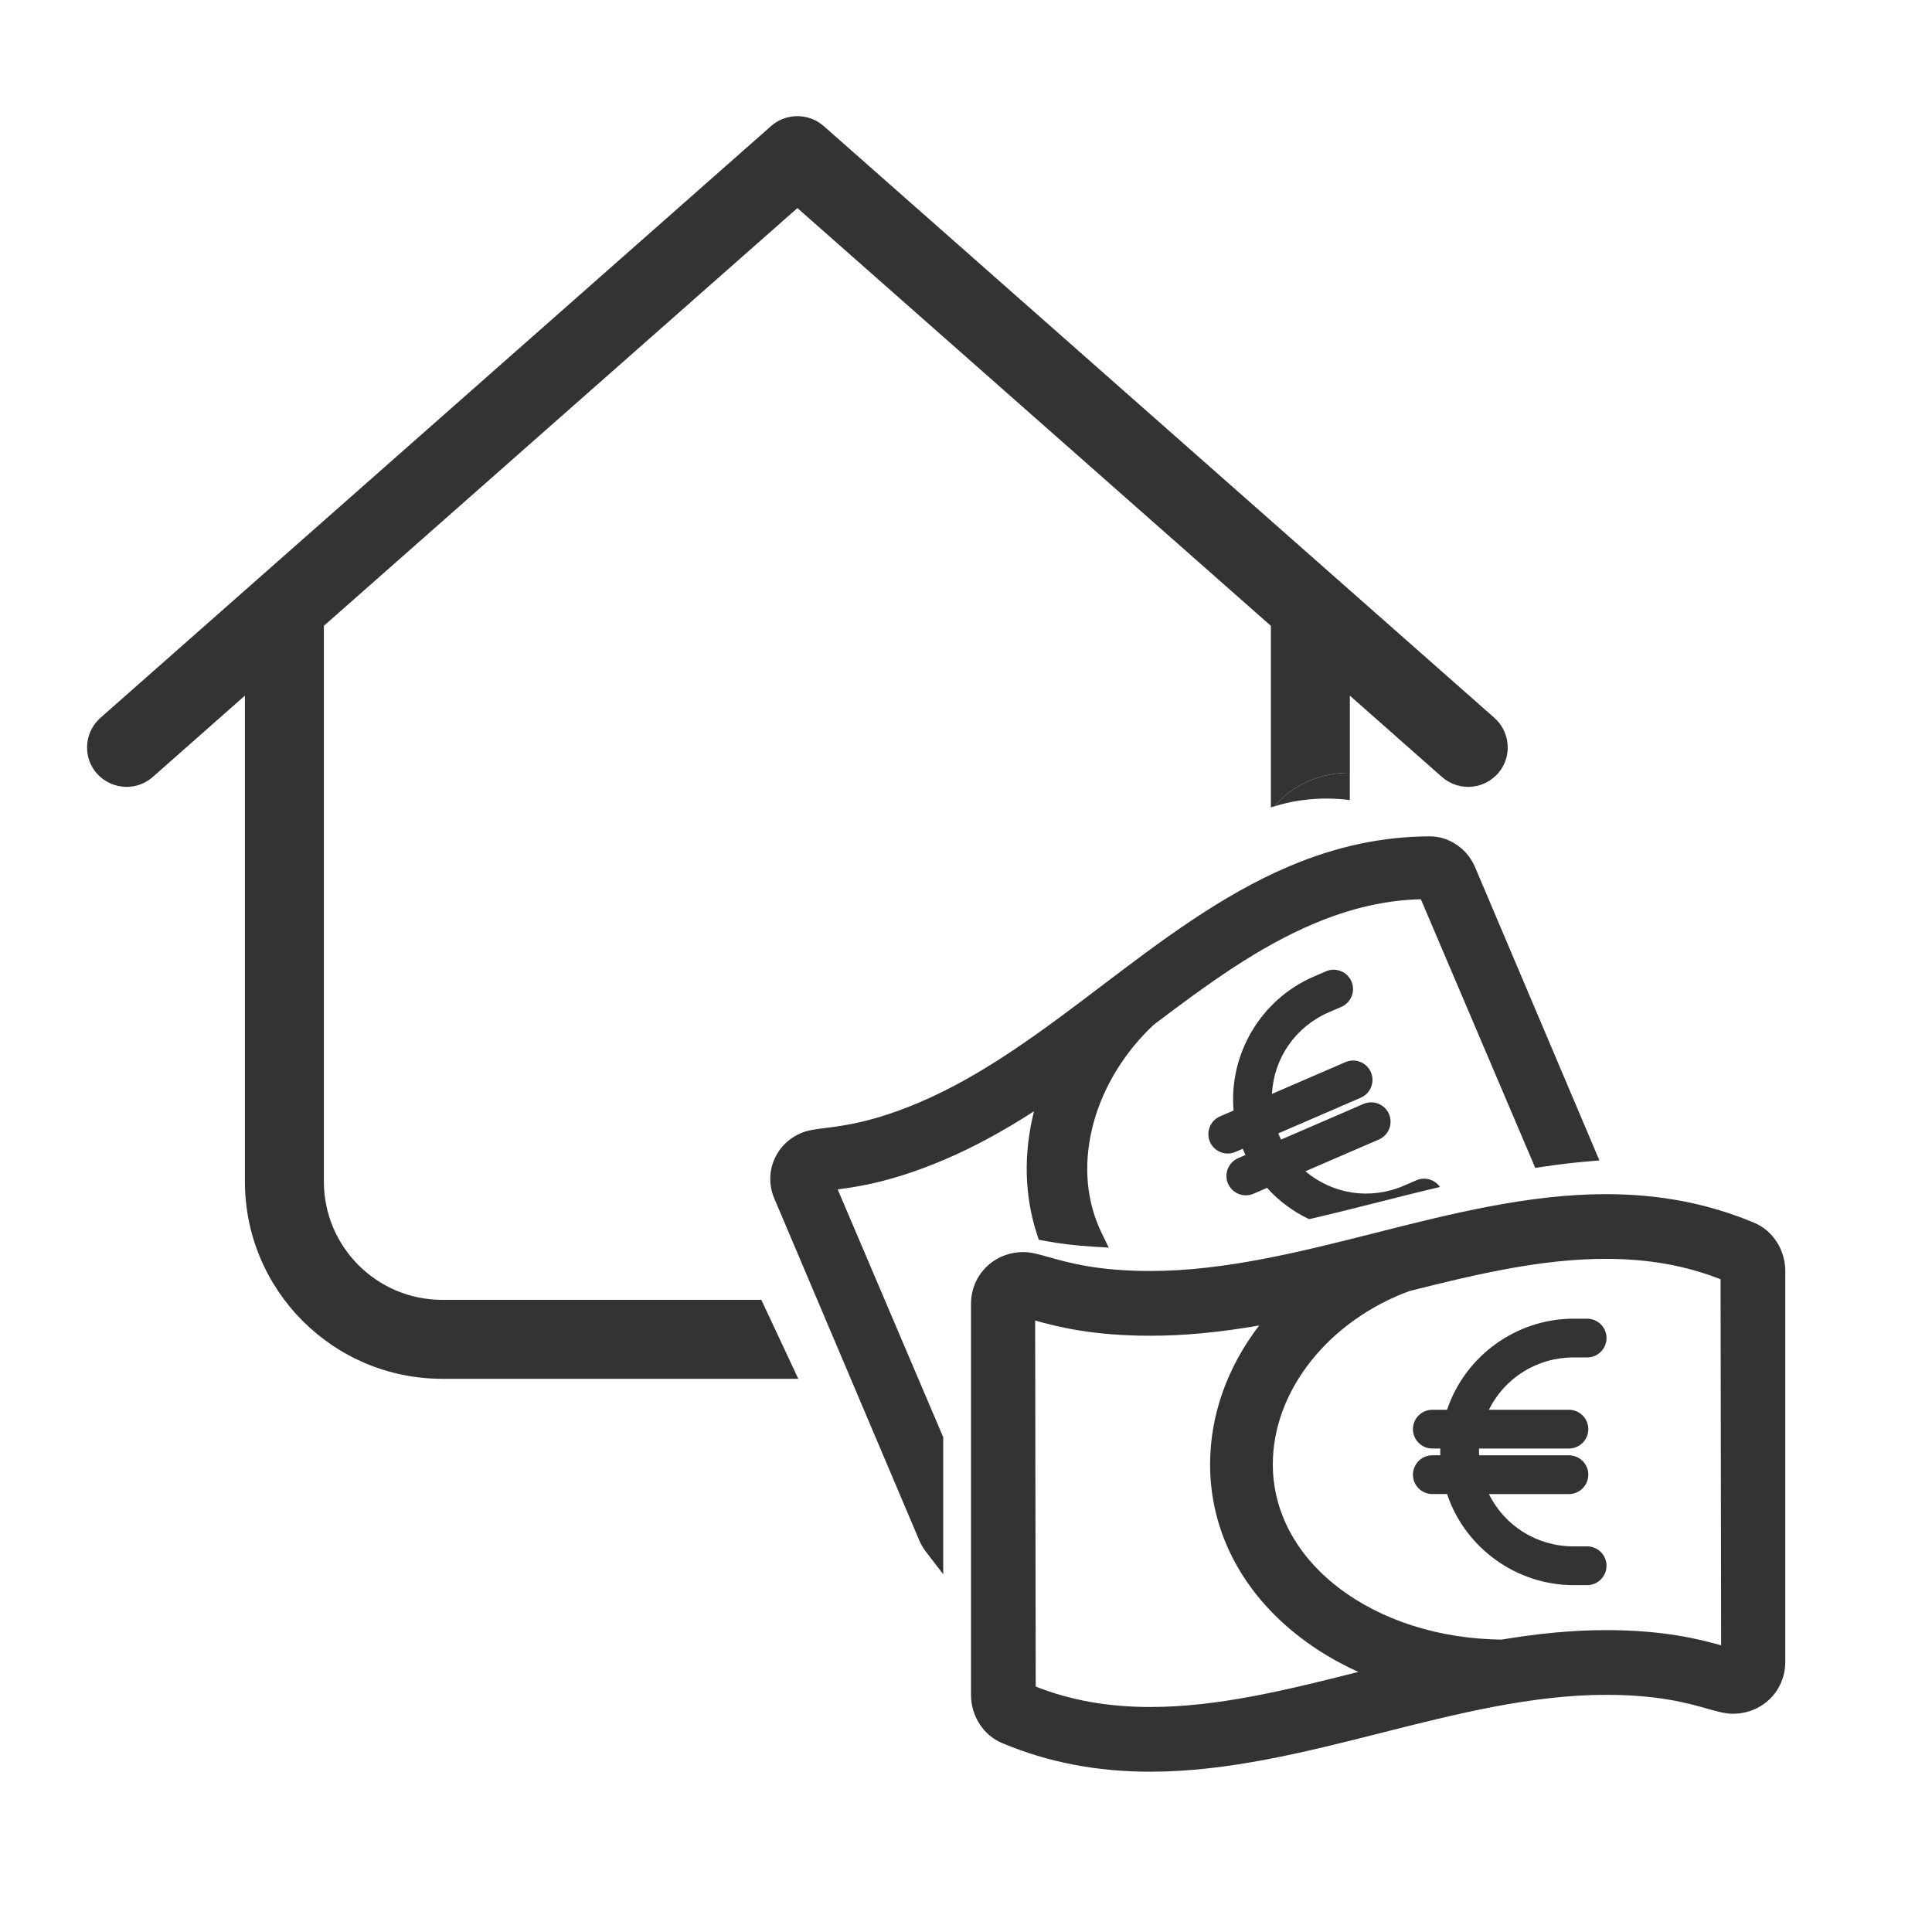
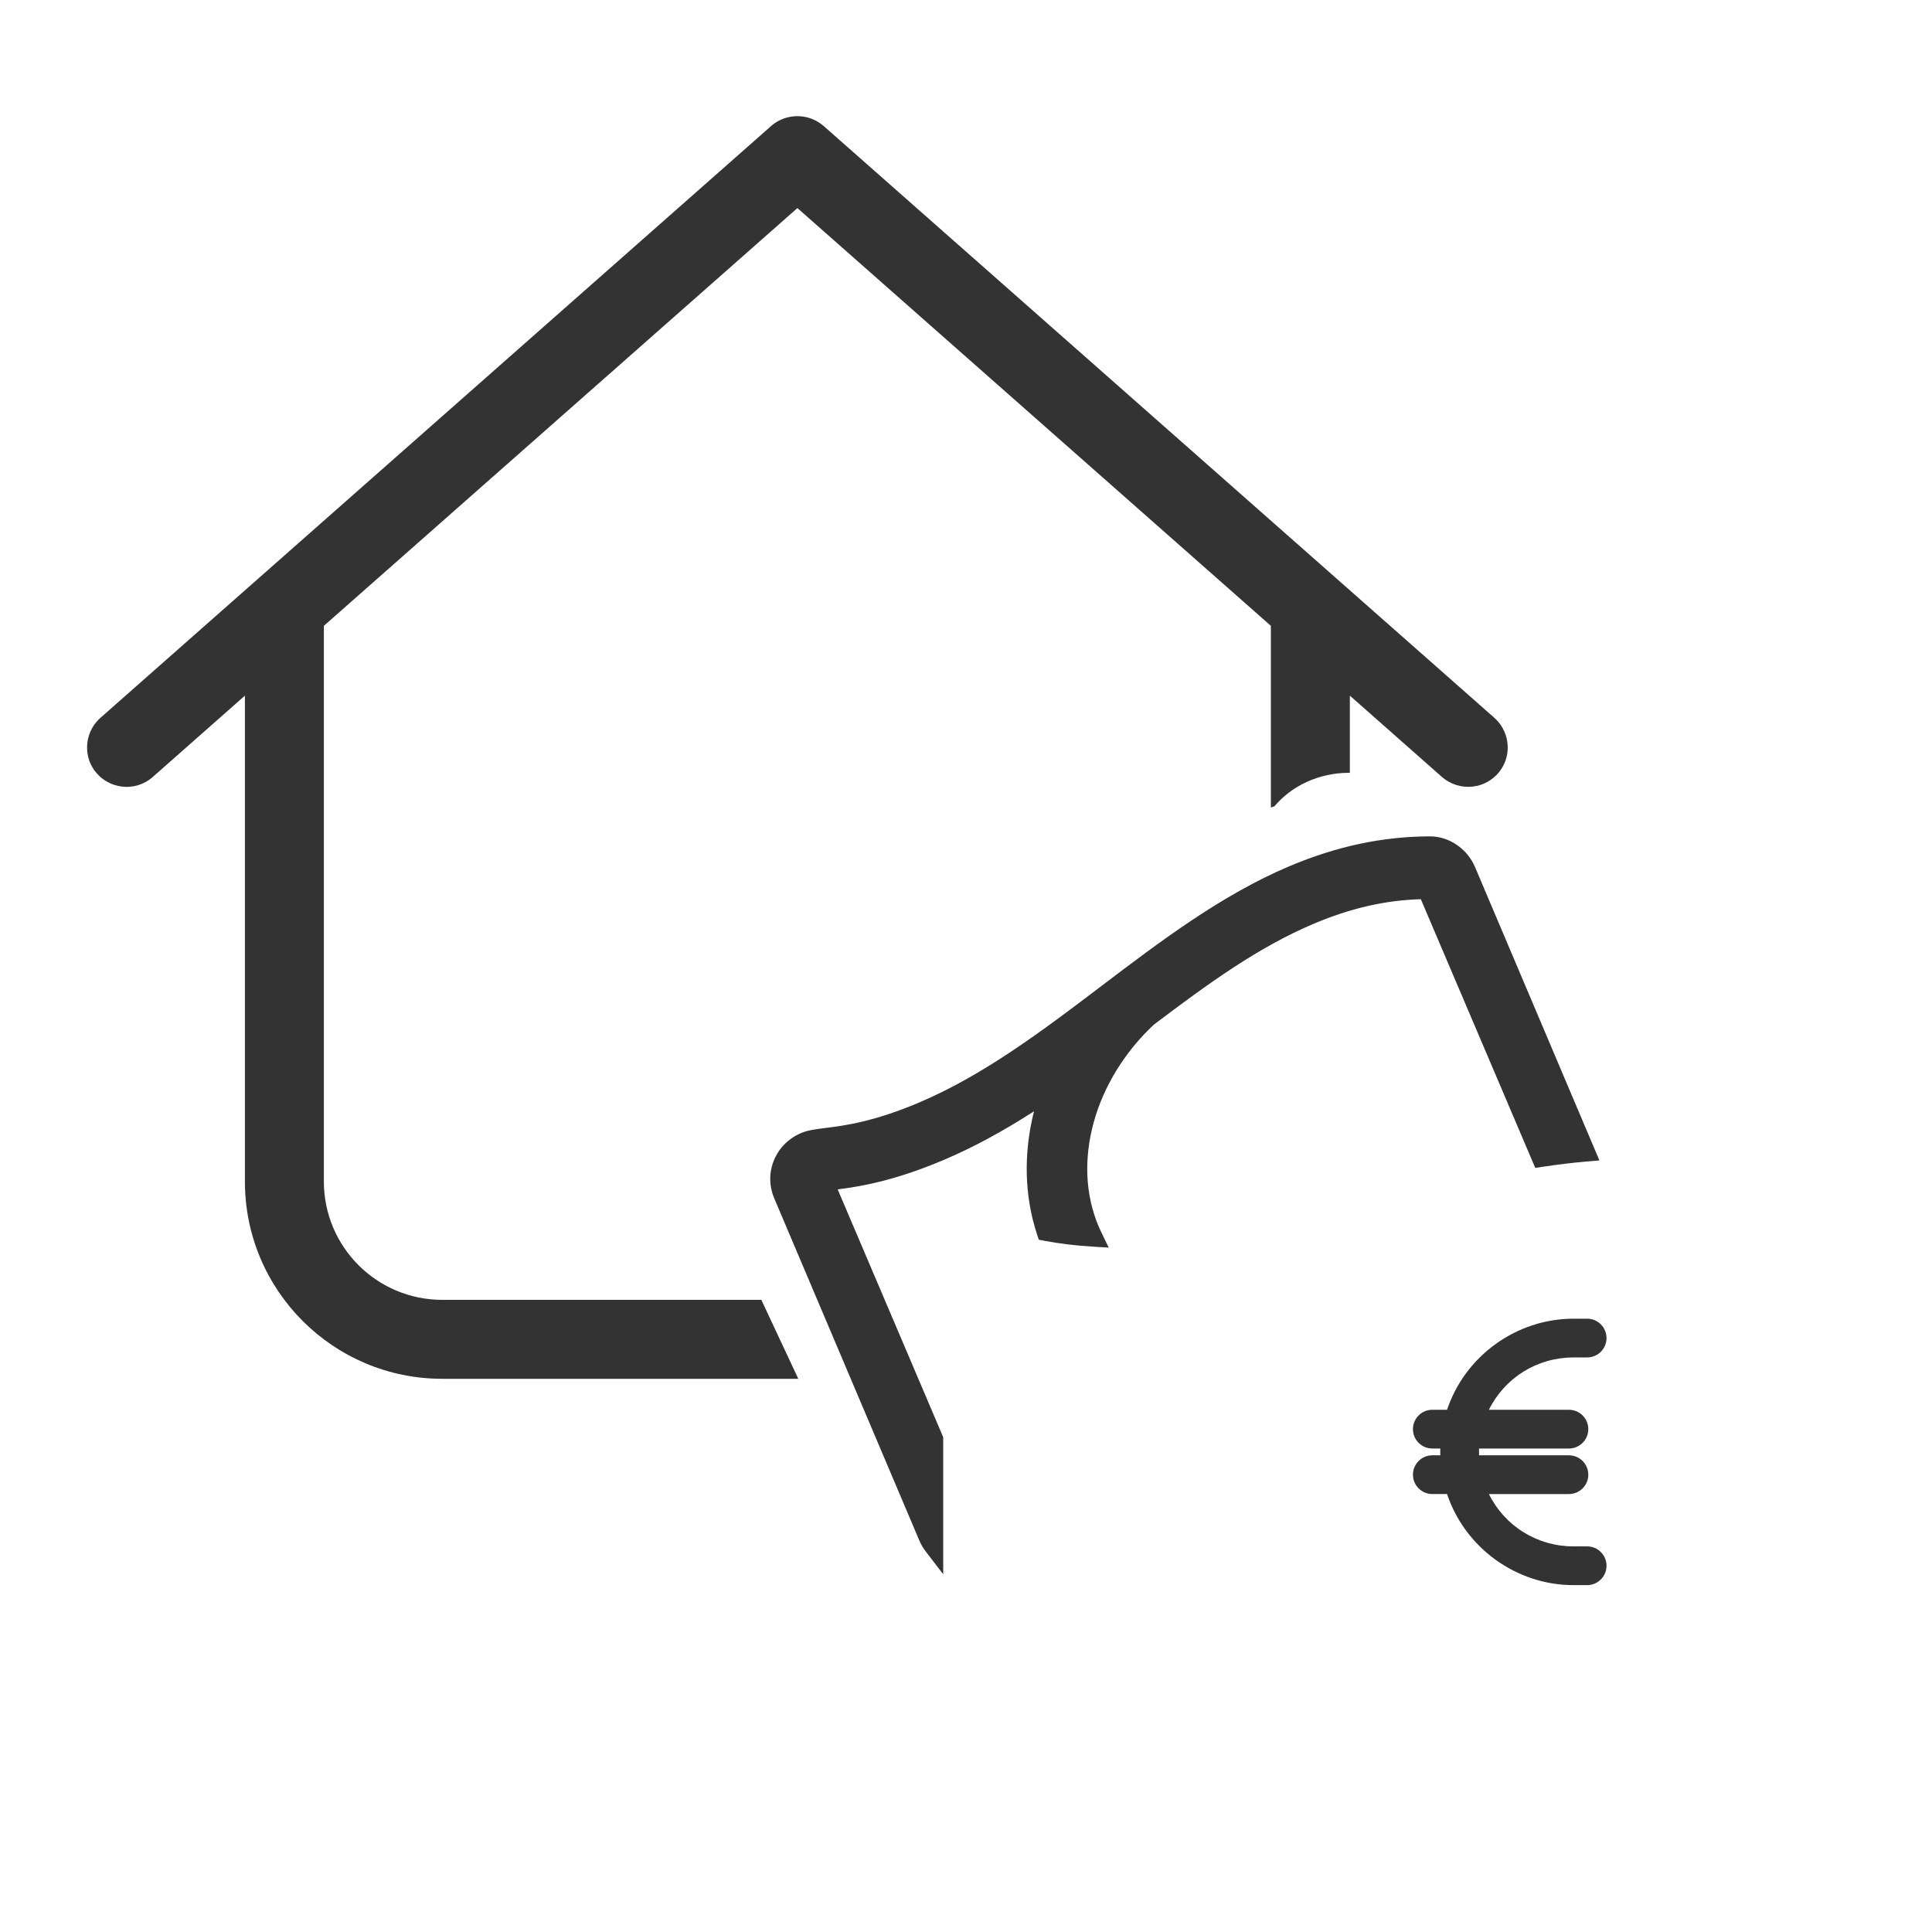
<svg xmlns="http://www.w3.org/2000/svg" id="Ebene_1" data-name="Ebene 1" viewBox="0 0 300 300">
  <path d="M14.38,119.2c-.2-.32-.35-.65-.48-.99.13.34.29.67.48.99Z" fill="#333" />
-   <path d="M15.53,120.6c-.17-.15-.33-.31-.48-.48-.13-.14-.25-.3-.36-.45.12.15.24.31.37.45.15.17.31.33.47.48Z" fill="#333" />
+   <path d="M15.53,120.6Z" fill="#333" />
  <path d="M23.26,121.02c-1.45,1.07-3.25,1.4-4.92,1.02,1.67.36,3.46.03,4.92-1.02Z" fill="#333" />
-   <path d="M127.43,19.2c-.78-.56-1.65-.91-2.55-1.07.91.15,1.78.5,2.55,1.07Z" fill="#333" />
  <rect x="209.6" y="108.02" width=".01" height="12.14" fill="#333" />
  <g>
    <path d="M160.56,172.561c-1.653,6.548-1.494,13.135.467,19.104l.277.842.871.164c2.36.444,4.79.739,7.428.9l2.561.157-1.12-2.309c-.153-.316-.301-.637-.44-.963-2.077-4.897-2.339-10.509-.761-16.227,1.542-5.584,4.855-10.954,9.334-15.128,8.472-6.407,16.188-12.004,24.783-15.648,5.708-2.42,11.172-3.675,16.668-3.824l17.768,41.724,1.149-.174c2.337-.354,4.608-.628,6.753-.813l2.059-.178-19.31-45.542c-1.214-2.861-4.029-4.778-7.012-4.778h-.027c-7.332.028-14.441,1.538-21.729,4.613l-.109.046c-10.535,4.467-19.989,11.638-29.135,18.576-8.953,6.791-18.211,13.812-28.298,18.09-7.123,3.02-11.588,3.583-14.55,3.957-1.595.202-2.748.348-3.784.787-1.939.822-3.438,2.32-4.22,4.217-.784,1.904-.767,4.014.05,5.939l22.522,53.117c.259.611.602,1.195,1.019,1.739l2.689,3.5v-21.28l-16.386-38.481c3.33-.43,8.626-1.249,16.443-4.563,4.508-1.911,9.041-4.349,14.038-7.562Z" fill="#333" />
-     <path d="M272.404,189.879c-7.143-2.996-14.68-4.452-23.048-4.452-12.035,0-24.14,3.063-35.845,6.026-11.473,2.904-23.335,5.907-34.881,5.907-8.15,0-12.718-1.291-15.745-2.146-1.624-.459-2.797-.791-3.972-.791-4.562,0-8.136,3.537-8.136,8.052v60.731c0,3.251,1.933,6.245,4.81,7.449,7.142,2.997,14.679,4.454,23.043,4.454,12.034,0,24.14-3.064,35.847-6.028,11.475-2.904,23.339-5.908,34.885-5.908,8.152,0,12.718,1.292,15.74,2.146,1.626.46,2.8.792,3.977.792,4.562,0,8.136-3.537,8.136-8.052v-60.731c0-3.25-1.934-6.244-4.811-7.451ZM178.63,265.062c-6.56,0-12.396-1.038-17.804-3.168l-.088-56.841c3.393.952,8.875,2.36,17.89,2.36,5.204,0,10.654-.51,16.896-1.593-4.989,6.516-7.622,13.963-7.622,21.582,0,10.347,4.938,19.854,13.903,26.771,2.756,2.127,5.812,3.949,9.123,5.441-11.223,2.838-21.853,5.447-32.299,5.447ZM249.362,253.126c-4.993,0-10.293.482-16.196,1.473-9.737-.115-18.757-3.001-25.411-8.136-6.521-5.032-10.113-11.802-10.113-19.062,0-5.617,2.057-11.181,5.947-16.088,3.8-4.792,9.232-8.643,15.302-10.852,10.851-2.729,20.636-4.985,30.472-4.985,6.558,0,12.394,1.038,17.805,3.168l.087,56.841c-3.395-.951-8.88-2.36-17.892-2.36Z" fill="#333" />
    <path d="M244.33,210.783h2.121c1.659,0,3.009-1.349,3.009-3.008s-1.35-3.008-3.009-3.008h-2.121c-8.865,0-16.841,5.782-19.628,14.142h-2.293c-1.659,0-3.008,1.349-3.008,3.008s1.349,3.008,3.008,3.008h1.241c-.005.174-.007.35-.007.527s.002.352.007.527h-1.241c-1.659,0-3.008,1.35-3.008,3.009s1.349,3.008,3.008,3.008h2.293c2.787,8.36,10.762,14.142,19.628,14.142h2.121c1.659,0,3.009-1.349,3.009-3.008s-1.35-3.009-3.009-3.009h-2.121c-5.646,0-10.669-3.148-13.135-8.125h12.428c1.659,0,3.008-1.349,3.008-3.008s-1.349-3.009-3.008-3.009h-13.954c-.005-.17-.008-.345-.008-.527s.003-.356.008-.527h13.954c1.659,0,3.008-1.349,3.008-3.008s-1.349-3.008-3.008-3.008h-12.428c2.466-4.977,7.489-8.125,13.135-8.125Z" fill="#333" />
-     <path d="M190.69,183.795c.659,1.523,2.433,2.225,3.956,1.566l2.104-.91c1.858,2.076,4.091,3.706,6.531,4.858,3.555-.817,7.092-1.711,10.593-2.597,3.216-.814,6.463-1.633,9.727-2.396-.8-1.152-2.329-1.622-3.665-1.044l-1.947.842c-5.182,2.242-11.042,1.347-15.281-2.241l11.406-4.935c1.523-.659,2.225-2.433,1.566-3.956-.659-1.523-2.433-2.226-3.956-1.567l-12.807,5.541c-.072-.154-.145-.314-.217-.48-.072-.167-.139-.328-.202-.487l12.807-5.541c1.523-.659,2.225-2.433,1.566-3.956-.659-1.523-2.433-2.225-3.956-1.566l-11.406,4.935c.287-5.547,3.646-10.431,8.828-12.673l1.947-.842c1.523-.659,2.226-2.433,1.567-3.956-.659-1.523-2.434-2.225-3.956-1.566l-1.947.842c-8.136,3.52-13.16,11.994-12.398,20.773l-2.104.91c-1.523.659-2.225,2.433-1.566,3.956.659,1.523,2.433,2.225,3.956,1.566l1.139-.493c.065.162.133.324.203.486.07.163.142.322.216.481l-1.139.493c-1.523.659-2.225,2.434-1.566,3.956Z" fill="#333" />
  </g>
  <path d="M232.58,120.12c-.3.34-.64.64-1,.9-.35.26-.73.47-1.12.64-.2.09-.4.17-.6.23-.18.06-.37.11-.56.15-1.67.36-3.46.03-4.92-1.02-.16-.11-.31-.23-.46-.36l-14.31-12.64h-.01v11.98h-.1c-4.75,0-8.97,2.05-11.61,5.21-.19.05-.37.11-.55.17v-28.2L123.82,32.31,50.29,97.18v86.28c0,10.15,8.22,18.38,18.39,18.38h49.54l5.74,12.26h-55.28c-16.93,0-30.65-13.72-30.65-30.64v-75.44l-14.32,12.64c-.15.13-.3.25-.45.36-1.46,1.05-3.25,1.38-4.92,1.02-.19-.04-.38-.09-.56-.15-.2-.06-.4-.14-.6-.23-.19-.08-.38-.18-.57-.28l-.01-.01c-.18-.1-.36-.22-.54-.35-.19-.13-.36-.27-.53-.42-.16-.15-.32-.31-.47-.48-.13-.14-.25-.3-.37-.45-.11-.15-.21-.31-.31-.47-.19-.32-.35-.65-.48-.99-.4-1.09-.48-2.27-.25-3.4.18-.84.53-1.64,1.04-2.35q0-.01.01-.01c.13-.18.27-.35.42-.51.15-.17.31-.33.48-.48L119.76,19.55c.43-.38.91-.69,1.41-.92.33-.16.67-.28,1.02-.38h.02c.18-.05.36-.08.54-.12.7-.13,1.43-.12,2.13,0,.9.16,1.77.51,2.55,1.07.15.11.3.22.45.35l104.16,91.91c.52.46.94.98,1.26,1.55.22.38.39.77.52,1.18.64,1.99.25,4.26-1.24,5.93Z" fill="#333" />
-   <path d="M209.6,120v4.23c-1.17-.15-2.37-.23-3.6-.23-2.88,0-5.62.42-8.11,1.21,2.64-3.16,6.86-5.21,11.61-5.21h.1Z" fill="#333" />
  <path d="M14.69,112.46c-.51.71-.86,1.51-1.04,2.35.17-.83.52-1.64,1.04-2.35Z" fill="#333" />
  <path d="M15.6,111.46c-.17.15-.33.31-.48.48.14-.17.3-.33.47-.48h.01Z" fill="#333" />
  <path d="M122.19,18.25c-.35.1-.69.22-1.02.38.33-.16.67-.29,1.02-.38Z" fill="#333" />
  <polygon points="223.92 120.66 209.61 108.03 209.61 108.02 223.92 120.66" fill="#333" />
-   <path d="M229.3,122.04c-1.67.38-3.47.05-4.92-1.02,1.46,1.05,3.25,1.38,4.92,1.02Z" fill="#333" />
  <path d="M231.58,121.02c-.35.26-.73.48-1.12.64.39-.17.77-.38,1.12-.64Z" fill="#333" />
</svg>